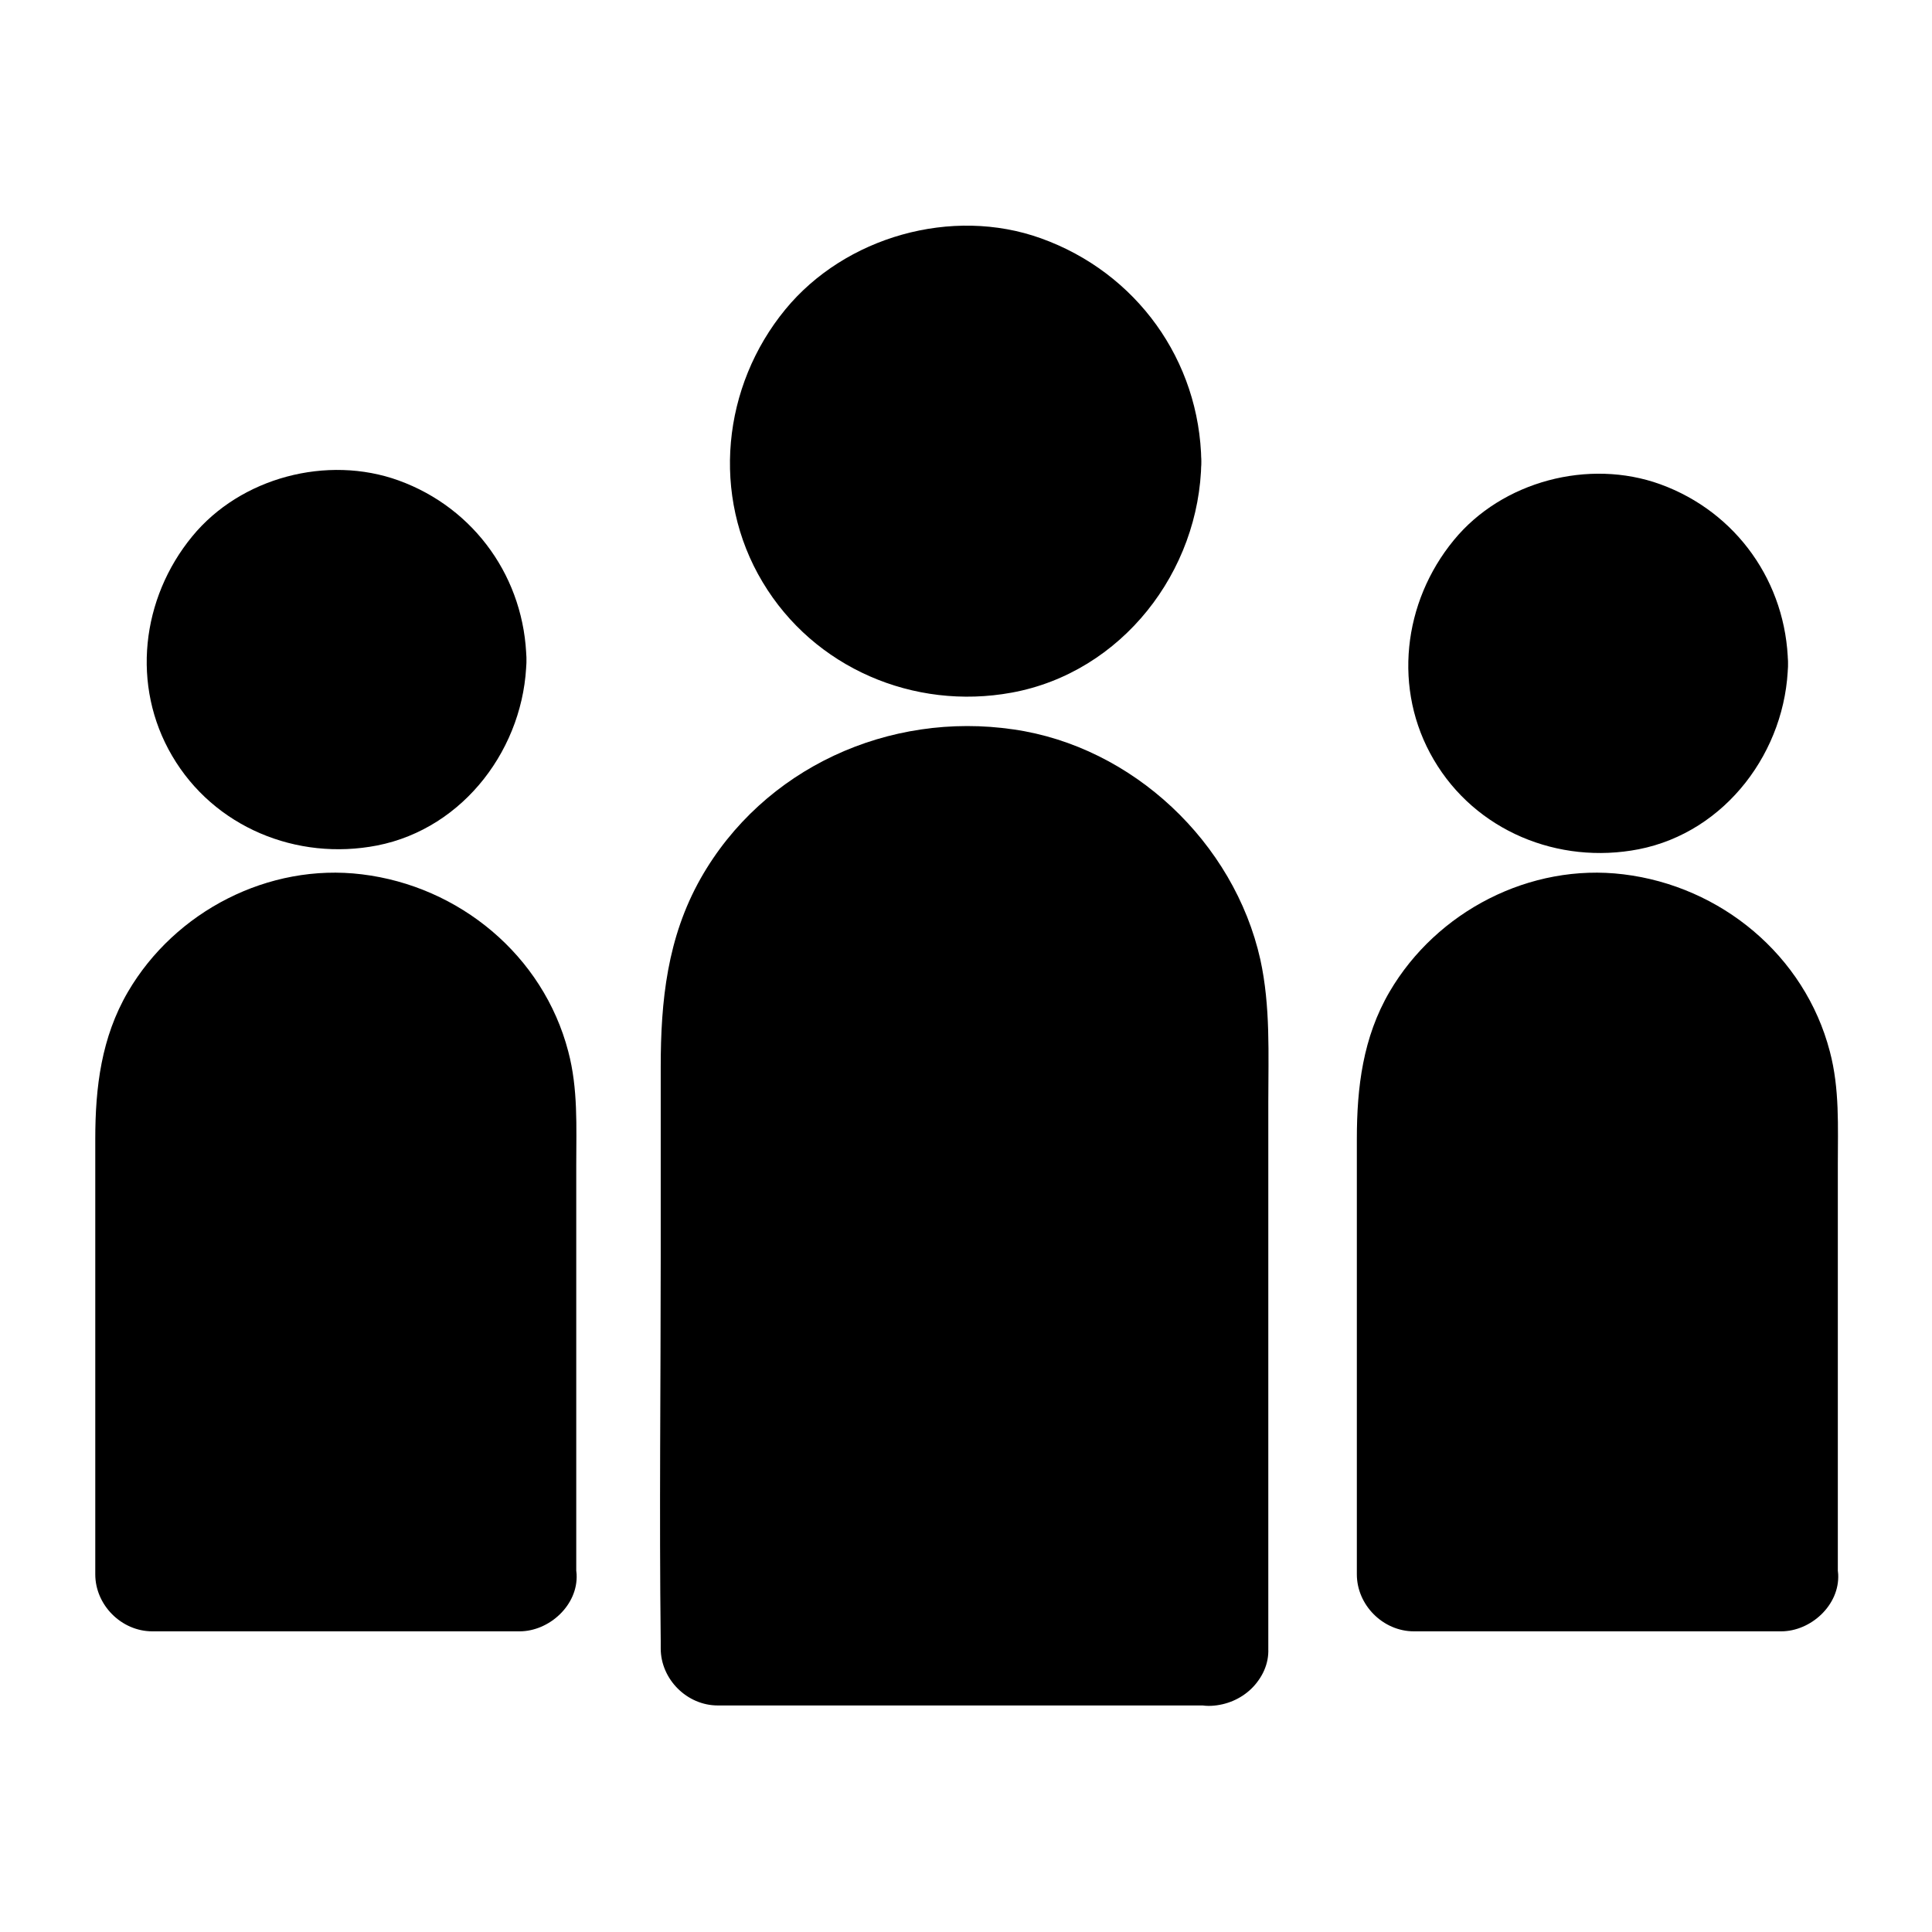
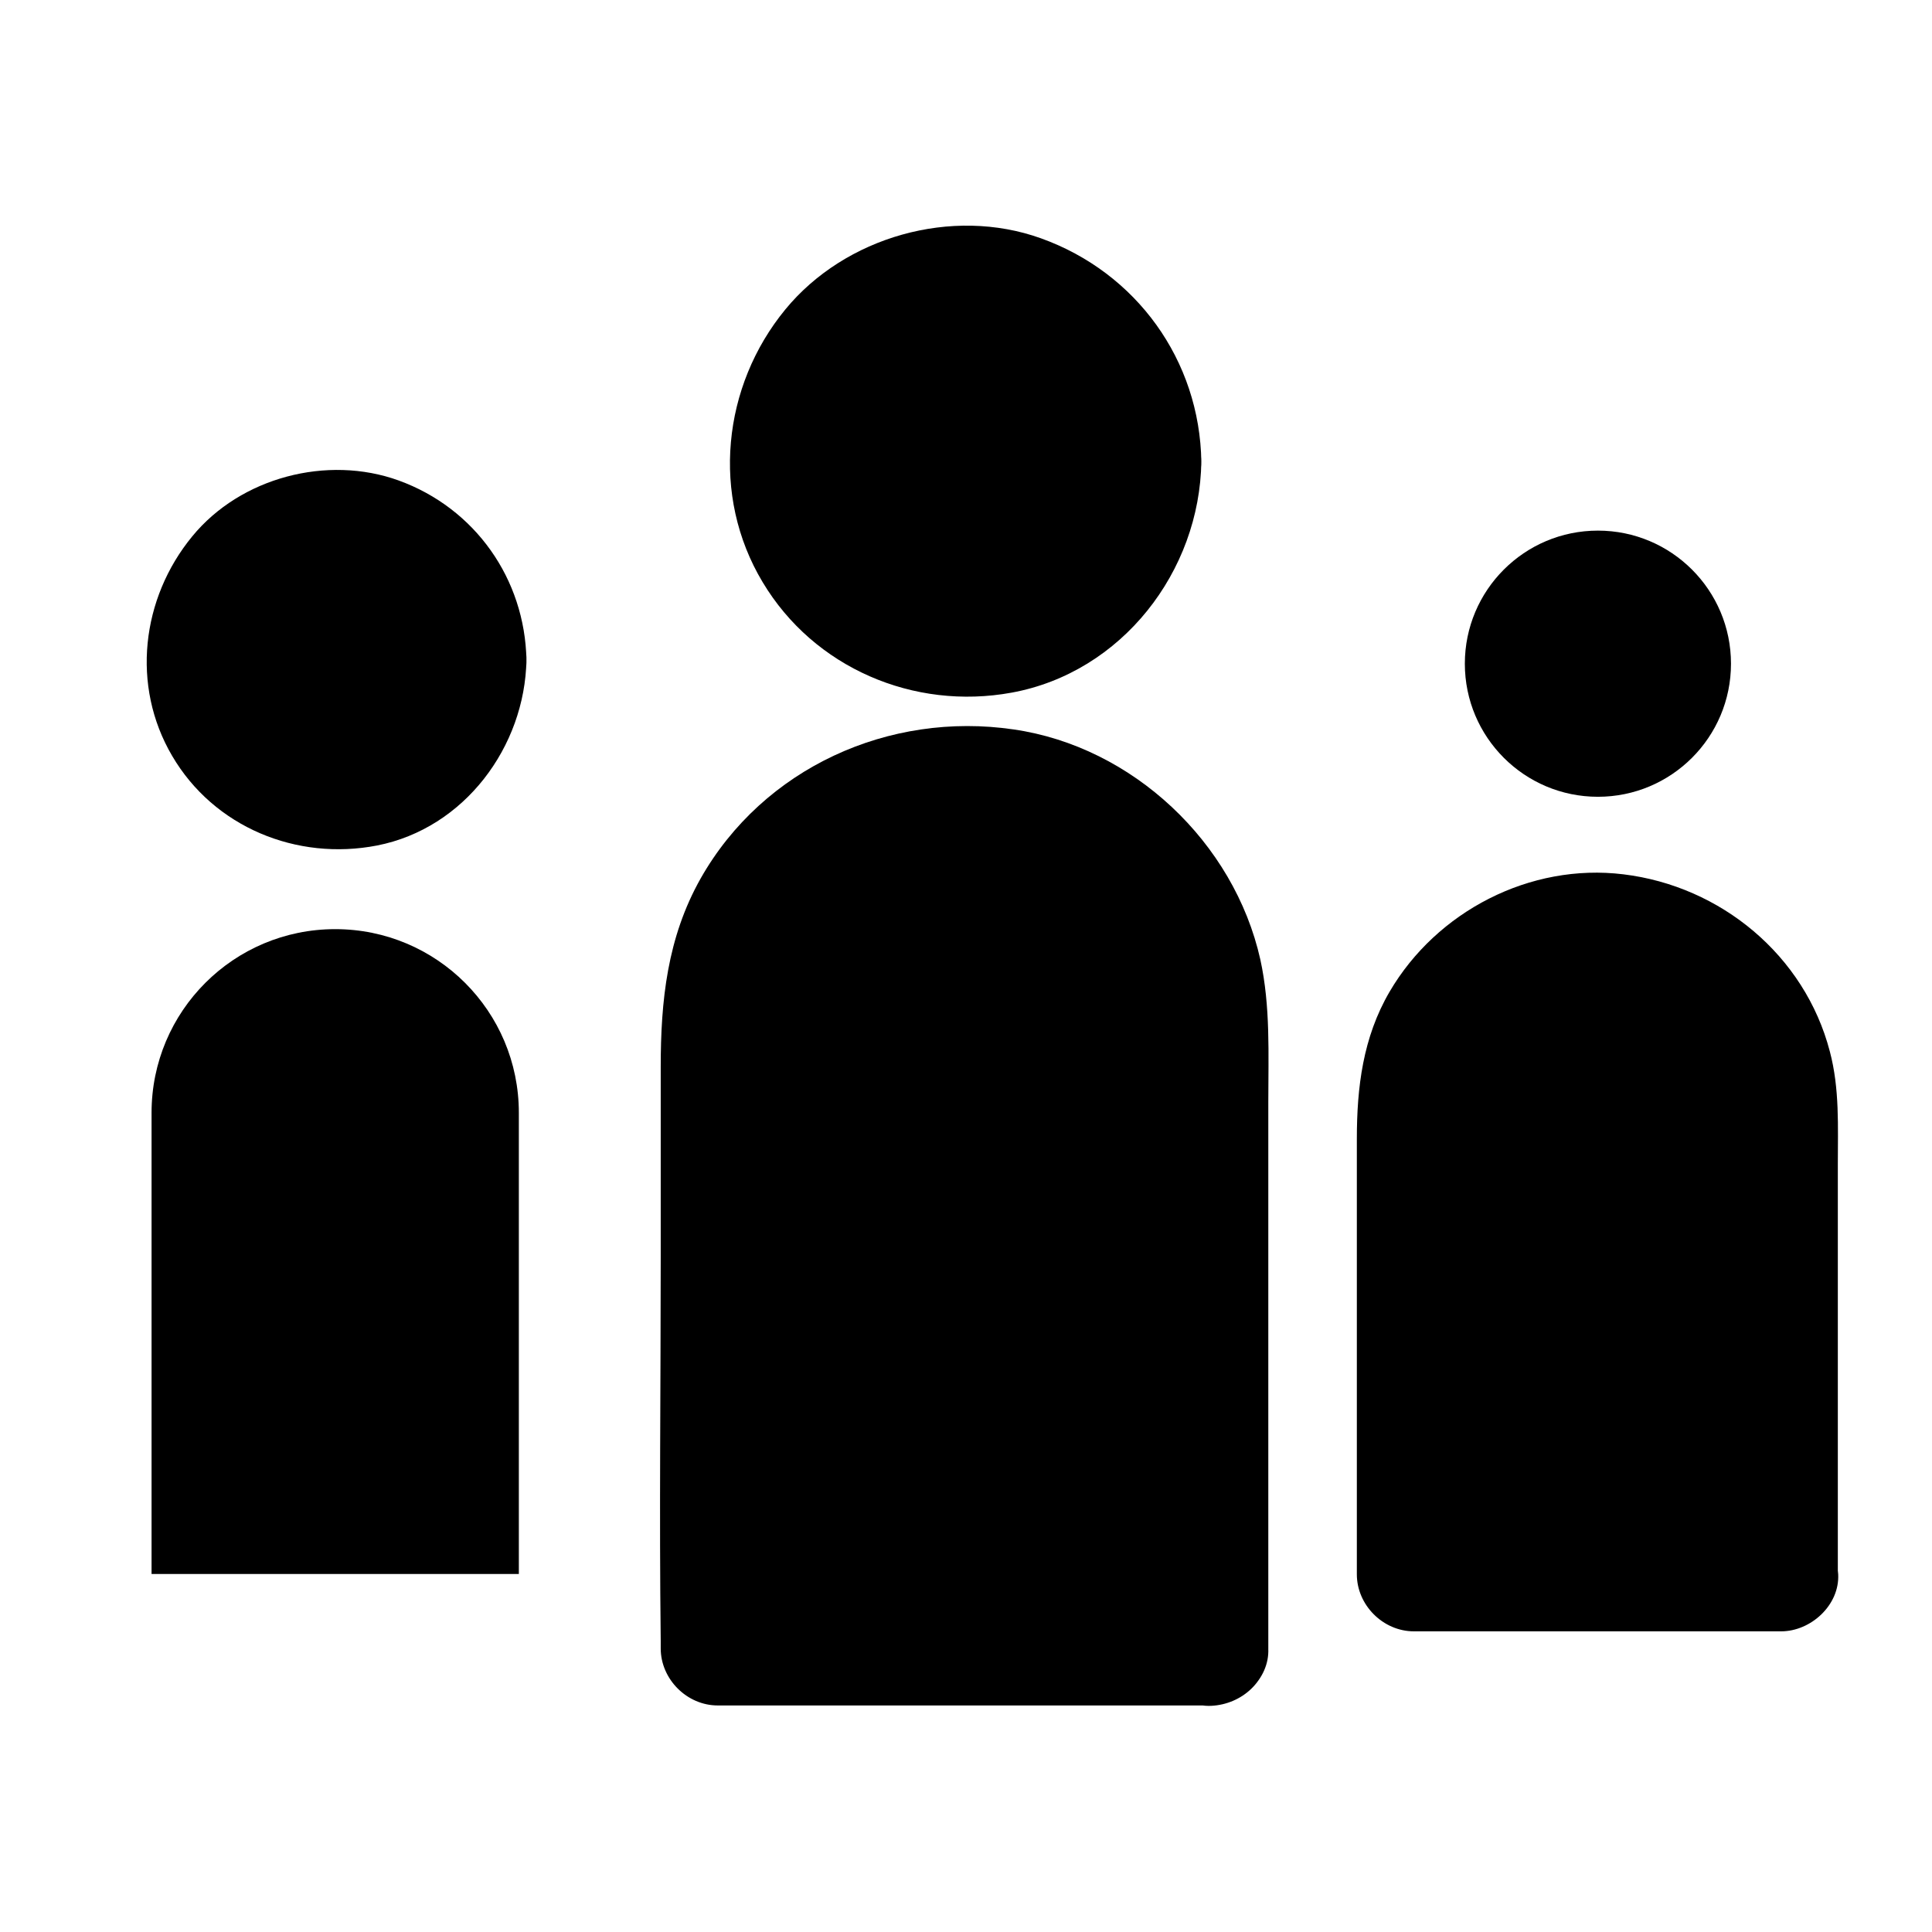
<svg xmlns="http://www.w3.org/2000/svg" fill="#000000" width="800px" height="800px" version="1.1" viewBox="144 144 512 512">
  <g>
    <path d="m464.99 580.97h-130.79v-164.24c0-36.074 29.32-65.395 65.395-65.395s65.395 29.32 65.395 65.395z" />
    <path d="m464.99 565.85h-114.46-16.324c5.039 5.039 10.078 10.078 15.113 15.113v-83.129-56.73c0-9.07-0.301-18.137 0.102-27.207 0-0.707 0.605-6.144 0.102-2.82 0.203-1.613 0.504-3.125 0.906-4.637 0.301-1.512 0.707-3.023 1.211-4.535 0.301-0.805 0.504-1.715 0.805-2.519 0 0.102 1.41-3.727 0.707-1.914-0.504 1.309 1.109-2.316 1.41-3.023 0.805-1.512 1.715-3.125 2.621-4.535 0.906-1.512 1.914-2.922 2.922-4.332-1.715 2.316 1.109-1.211 1.812-2.016 2.215-2.418 4.535-4.637 7.055-6.75 1.309-1.109-0.301 0.203-0.504 0.402 0.707-0.504 1.41-1.008 2.117-1.512 1.613-1.109 3.324-2.117 5.039-3.125 1.309-0.707 2.719-1.41 4.133-2.117 2.621-1.309 0.605-0.301 0 0 0.805-0.301 1.613-0.605 2.519-0.906 3.426-1.211 6.852-2.016 10.379-2.621 0.605-0.102 2.922-0.301 0 0 0.707-0.102 1.41-0.102 2.016-0.203 1.613-0.102 3.223-0.203 4.836-0.203 1.41 0 2.82 0 4.231 0.102 0.906 0.102 1.812 0.203 2.719 0.203-2.215-0.203-0.605-0.102 0.707 0.102 3.324 0.605 6.551 1.41 9.773 2.519 0.605 0.203 1.211 0.504 1.914 0.707 2.215 0.805-2.016-1.008 0.102 0 1.812 0.805 3.527 1.715 5.238 2.719 1.309 0.707 2.621 1.512 3.93 2.418 0.707 0.504 3.828 2.82 1.715 1.109 2.719 2.215 5.238 4.535 7.559 7.152 0.402 0.504 3.629 4.535 1.812 2.016 0.906 1.211 1.812 2.519 2.621 3.727 0.906 1.512 1.812 3.023 2.621 4.535 0.301 0.605 0.605 1.211 0.906 1.715 0 0 1.613 3.527 0.906 1.812-0.707-1.715 0.301 0.906 0.402 1.309 0.301 0.805 0.605 1.715 0.805 2.519 0.504 1.512 0.906 3.023 1.211 4.535 0.402 1.715 0.805 3.527 1.008 5.34-0.402-2.922 0.102 1.812 0.102 2.82 0.102 1.41 0.102 2.82 0.102 4.231v12.797 51.387c0 32.242-0.402 64.488 0 96.73v1.914c0 7.859 6.953 15.516 15.113 15.113s15.113-6.648 15.113-15.113v-88.168-56.73c0-12.594 0.605-25.391-2.117-37.785-6.953-31.035-33.855-56.426-65.395-60.961-32.949-4.836-66.301 10.176-82.926 39.5-8.867 15.719-10.578 32.445-10.578 49.977v50.582c0 33.855-0.402 67.711 0 101.47v2.016c0 8.16 6.953 15.113 15.113 15.113h114.46 16.324c7.859 0 15.516-6.953 15.113-15.113-0.309-8.043-6.656-14.996-15.121-14.996z" />
    <path d="m447.25 266.39c0 26.156-21.199 47.359-47.355 47.359s-47.359-21.203-47.359-47.359c0-26.152 21.203-47.355 47.359-47.355s47.355 21.203 47.355 47.355" />
    <path d="m432.14 266.39c0 1.41-0.102 2.82-0.203 4.133 0 0.707-0.605 2.719 0 0-0.504 2.215-0.906 4.332-1.613 6.551-0.301 0.805-0.605 1.715-0.906 2.519 1.008-2.621 0.203-0.504-0.102 0-1.309 2.316-2.519 4.535-4.031 6.75 1.715-2.519-1.512 1.715-2.215 2.418-1.309 1.41-2.82 2.719-4.332 3.93 2.316-1.812 0-0.102-0.605 0.301-0.906 0.504-1.812 1.211-2.82 1.715-0.805 0.402-1.512 0.805-2.316 1.211-2.922 1.613 1.715-0.402-1.211 0.504-2.117 0.707-4.231 1.309-6.449 1.812-2.82 0.707-0.707 0.203 0 0.102-1.109 0.102-2.316 0.203-3.426 0.301-2.117 0.102-4.133 0-6.246-0.102-4.332-0.203 1.812 0.402-0.707-0.102-1.512-0.301-3.023-0.605-4.535-1.109-1.008-0.301-5.34-2.016-2.621-0.805-2.016-0.906-3.93-1.914-5.742-3.125-0.707-0.504-1.41-1.008-2.117-1.41 2.719 1.914-0.605-0.605-1.008-0.906-1.613-1.41-3.023-3.023-4.535-4.637-2.719-3.023 0.906 1.512-0.402-0.605-0.605-0.906-1.211-1.812-1.812-2.719-0.402-0.707-0.906-1.512-1.309-2.316 0 0.102-1.812-3.828-0.906-1.812s-0.707-2.016-0.605-1.914c-0.301-0.805-0.504-1.715-0.805-2.519-0.301-1.109-0.504-2.215-0.707-3.324-0.203-1.109-0.203-0.906 0 0.707-0.102-0.707-0.102-1.41-0.203-2.016-0.102-2.117-0.203-4.133 0-6.246 0 0.102 0.605-4.332 0.203-2.117-0.402 2.215 0.504-2.016 0.504-2.016 0.504-1.914 1.109-3.828 1.715-5.742 0.805-2.316-1.715 2.922 0.301-0.605 0.605-1.109 1.211-2.316 1.914-3.426 0.402-0.707 1.008-1.41 1.41-2.215 2.016-3.527-1.914 1.914 0.805-1.109 1.211-1.309 2.316-2.621 3.527-3.727 0.906-0.906 1.914-1.715 2.922-2.519-0.504 0.402-2.215 1.41 0.102 0 2.117-1.211 4.031-2.519 6.246-3.527 2.215-1.109-3.324 1.008 0.707-0.203 0.805-0.301 1.715-0.605 2.519-0.805 1.109-0.301 2.117-0.605 3.223-0.805 0.805-0.203 3.727-0.605 0.707-0.203 2.016-0.301 4.133-0.301 6.246-0.301 1.211 0 2.316 0.102 3.426 0.203 3.223 0.203-2.016-0.605 1.41 0.203 2.215 0.504 4.332 1.109 6.449 1.812 3.93 1.211-2.316-1.41 1.211 0.504 1.109 0.605 2.316 1.211 3.426 1.914 0.707 0.402 1.41 1.008 2.215 1.41 2.922 1.715-1.211-1.309 1.109 0.805 1.914 1.812 3.727 3.527 5.543 5.543 0.402 0.504 1.613 2.316 0 0 0.707 1.109 1.512 2.117 2.117 3.223 0.605 0.906 1.008 1.914 1.613 2.82 0.301 0.605 0.605 1.211 0.906 1.812-0.605-1.41-0.605-1.613-0.301-0.605 0.805 2.316 1.41 4.637 2.016 7.055 0.707 2.82 0.203 0.707 0.102 0 0.098 1.711 0.199 3.523 0.199 5.336 0.102 7.859 6.852 15.516 15.113 15.113 8.062-0.402 15.215-6.648 15.113-15.113-0.402-26.902-17.23-50.18-42.523-59.246-23.578-8.465-51.891-0.402-67.711 18.844-16.727 20.355-19.75 49.375-6.047 72.246 13.602 22.773 40.102 34.059 66 29.32 29.223-5.34 49.879-32.145 50.281-61.262 0.102-7.859-7.055-15.516-15.113-15.113-8.262 0.5-14.91 6.75-15.113 15.211z" />
    <path d="m281.5 561.12h-97.336v-122.22c0-26.902 21.766-48.668 48.668-48.668 26.902 0 48.668 21.766 48.668 48.668z" />
-     <path d="m281.5 546h-85.246-12.09c5.039 5.039 10.078 10.078 15.113 15.113 0-40.91-0.805-82.02 0-122.93 0-1.211 0.102-2.316 0.203-3.527 0.203-4.231-0.805 2.621 0.203-1.41 0.605-2.215 1.211-4.332 1.812-6.551 1.109-3.93-1.41 2.316 0.504-1.309 0.605-1.211 1.211-2.316 1.812-3.527 0.707-1.109 1.41-2.215 2.117-3.324 1.715-2.621-1.512 1.309 0.906-1.109 1.812-1.914 3.629-3.727 5.644-5.441-2.117 1.812-0.402 0.301 0.102 0 1.109-0.707 2.215-1.512 3.324-2.117 1.109-0.707 2.316-1.211 3.527-1.812 3.629-1.914-2.621 0.605 1.309-0.504 2.621-0.805 5.141-1.512 7.859-2.016-3.426 0.605 1.008-0.102 1.512-0.102 0.906-0.102 1.914-0.102 2.82-0.102s1.914 0 2.82 0.102c0.504 0 4.836 0.707 1.512 0.102 2.215 0.402 4.434 0.906 6.551 1.613 0.402 0.102 4.434 1.715 1.41 0.402 1.613 0.707 3.223 1.512 4.734 2.418 0.906 0.605 1.812 1.211 2.82 1.715 0.605 0.402 2.82 2.316 0.605 0.402 2.016 1.715 3.828 3.629 5.644 5.441 1.914 1.914 0.504 0.504 0.102 0 0.805 1.008 1.512 2.117 2.215 3.223 0.707 1.109 1.309 2.316 1.914 3.426 0.402 0.805 0.805 1.613 1.109 2.418-0.605-1.41-0.707-1.512-0.301-0.504 0.805 2.316 1.41 4.734 2.016 7.152 1.109 4.133 0-2.82 0.203 1.41 0.102 0.906 0.102 1.812 0.203 2.82v2.719 9.875 38.391 72.648c0 7.859 6.953 15.516 15.113 15.113s15.113-6.648 15.113-15.113v-66.102-42.32c0-10.078 0.504-20.152-2.117-30.027-6.648-25.492-28.918-43.832-54.715-46.953-24.688-3.023-49.473 9.773-61.969 31.137-7.055 12.09-8.664 25.293-8.664 38.996v37.383 77.988c0 8.16 6.953 15.113 15.113 15.113h85.246 12.09c7.859 0 15.516-6.953 15.113-15.113-0.605-8.254-6.856-15.207-15.316-15.207z" />
    <path d="m268.4 318.89c0 19.477-15.789 35.266-35.266 35.266-19.477 0-35.266-15.789-35.266-35.266 0-19.48 15.789-35.27 35.266-35.27 19.477 0 35.266 15.789 35.266 35.27" />
    <path d="m253.29 318.89c0 0.906-0.102 1.812-0.102 2.719 0-0.203 0.402-2.418 0.102-0.707-0.301 1.512-0.805 3.023-1.109 4.535-0.605 2.621 0.805-1.109-0.402 1.211-0.805 1.512-1.715 3.023-2.621 4.434 1.512-2.316-0.605 0.707-1.309 1.41-1.008 1.109-2.117 2.117-3.324 3.023 2.016-1.613-0.301 0.102-1.211 0.605-1.008 0.605-4.938 2.117-2.316 1.211-1.512 0.504-2.922 0.906-4.434 1.309-0.605 0.203-1.309 0.301-2.016 0.402 0.707-0.102 2.82-0.102-0.102-0.102-1.41 0-2.719 0-4.133-0.102 2.922 0.102-1.512-0.301-2.621-0.605-0.805-0.203-1.715-0.504-2.519-0.805 0.203 0.102 2.117 1.008 0.605 0.301-1.41-0.605-2.621-1.512-4.031-2.215-2.316-1.211 0.805 1.109-1.109-0.707-1.309-1.211-2.418-2.418-3.629-3.629-0.504-0.504-1.41-2.215 0 0-0.301-0.504-0.707-1.109-1.008-1.613-0.707-1.309-1.512-2.621-2.117-4.031 1.008 2.418 0-0.402-0.203-1.309-0.301-1.008-0.707-5.543-0.605-2.621-0.102-1.613 0.102-3.223 0-4.836-0.203-1.613-0.102 0.203-0.203 0.605 0.102-0.906 0.301-1.812 0.504-2.621 0.301-1.309 0.707-2.519 1.109-3.828-0.906 2.82 0.707-1.41 1.211-2.316 0.402-0.707 0.906-1.41 1.41-2.215-0.102 0.203-1.512 1.812-0.402 0.504 1.008-1.109 2.016-2.215 3.125-3.324 0.805-0.707 3.023-2.215 1.008-0.906 1.512-0.906 2.922-1.812 4.434-2.621 0.605-0.301 2.519-0.805 0 0 0.605-0.203 1.211-0.504 1.914-0.605 1.512-0.402 3.023-0.805 4.535-1.008-2.719 0.301 0.402 0.102 1.41 0.102 0.906 0 1.812 0.102 2.719 0.102-1.41-0.102-1.41-0.301 0 0 1.715 0.402 3.426 0.906 5.141 1.41-2.82-0.906 1.41 0.707 2.316 1.211 0.605 0.301 1.109 0.707 1.613 1.008 1.41 0.805-1.512-1.512 0.504 0.402 1.309 1.211 2.418 2.418 3.629 3.629 0.203 0.203 1.41 1.914 0.402 0.504-1.109-1.512 1.008 1.715 1.008 1.715 0.301 0.605 0.605 1.109 0.906 1.715 0.203 0.301 1.211 2.719 0.605 1.211-0.605-1.812 0.203 0.906 0.301 1.309 0.203 0.906 0.402 1.715 0.707 2.621 0.203 0.605 0.301 1.309 0.402 2.016-0.496-3.336-0.094 1.098-0.094 1.504 0.203 7.859 6.852 15.516 15.113 15.113 8.062-0.402 15.316-6.648 15.113-15.113-0.402-21.461-13.602-40.203-33.855-47.559-18.941-6.852-41.918-0.805-54.715 14.812-13.504 16.426-16.223 39.598-5.34 58.141 11.082 18.941 33.051 27.91 54.312 23.781 23.176-4.535 39.195-26.199 39.598-49.172 0.203-7.859-7.055-15.516-15.113-15.113-8.363 0.398-15.012 6.644-15.113 15.109z" />
    <path d="m615.83 561.12h-97.336v-122.22c0-26.902 21.766-48.668 48.668-48.668 26.902 0 48.668 21.766 48.668 48.668z" />
    <path d="m615.83 546h-85.246-12.09c5.039 5.039 10.078 10.078 15.113 15.113 0-40.91-0.805-82.02 0-122.93 0-1.211 0.102-2.316 0.203-3.527 0.203-4.231-0.805 2.621 0.203-1.41 0.605-2.215 1.211-4.332 1.812-6.551 1.109-3.93-1.41 2.316 0.504-1.309 0.605-1.211 1.211-2.316 1.812-3.527 0.707-1.109 1.41-2.215 2.117-3.324 1.715-2.621-1.512 1.309 0.906-1.109 1.812-1.914 3.629-3.727 5.644-5.441-2.117 1.812-0.402 0.301 0.102 0 1.109-0.707 2.215-1.512 3.324-2.117 1.109-0.707 2.316-1.211 3.527-1.812 3.629-1.914-2.621 0.605 1.309-0.504 2.621-0.805 5.141-1.512 7.859-2.016-3.426 0.605 1.008-0.102 1.512-0.102 0.906-0.102 1.914-0.102 2.82-0.102s1.914 0 2.82 0.102c0.504 0 4.836 0.707 1.512 0.102 2.215 0.402 4.434 0.906 6.551 1.613 0.402 0.102 4.434 1.715 1.41 0.402 1.613 0.707 3.223 1.512 4.734 2.418 0.906 0.605 1.812 1.211 2.82 1.715 0.605 0.402 2.82 2.316 0.605 0.402 2.016 1.715 3.828 3.629 5.644 5.441 1.914 1.914 0.504 0.504 0.102 0 0.805 1.008 1.512 2.117 2.215 3.223 0.707 1.109 1.309 2.316 1.914 3.426 0.402 0.805 0.805 1.613 1.109 2.418-0.605-1.41-0.707-1.512-0.301-0.504 0.805 2.316 1.41 4.734 2.016 7.152 1.109 4.133 0-2.82 0.203 1.41 0.102 0.906 0.102 1.812 0.203 2.82v2.719 9.875 38.391 72.648c0 7.859 6.953 15.516 15.113 15.113s15.113-6.648 15.113-15.113v-66.102-42.32c0-10.078 0.504-20.152-2.117-30.027-6.648-25.492-28.918-43.832-54.715-46.953-24.688-3.023-49.473 9.773-61.969 31.137-7.055 12.09-8.664 25.293-8.664 38.996v37.383 77.988c0 8.16 6.953 15.113 15.113 15.113h85.246 12.09c7.859 0 15.516-6.953 15.113-15.113-0.605-8.254-6.856-15.207-15.316-15.207z" />
    <path d="m602.73 319.89c0 19.477-15.789 35.266-35.266 35.266-19.477 0-35.266-15.789-35.266-35.266 0-19.48 15.789-35.27 35.266-35.27 19.477 0 35.266 15.789 35.266 35.27" />
-     <path d="m587.62 319.89c0 0.906-0.102 1.812-0.102 2.719 0-0.203 0.402-2.418 0.102-0.707-0.301 1.512-0.805 3.023-1.109 4.535-0.605 2.621 0.805-1.109-0.402 1.211-0.805 1.512-1.715 3.023-2.621 4.434 1.512-2.316-0.605 0.707-1.309 1.41-1.008 1.109-2.117 2.117-3.324 3.023 2.016-1.613-0.301 0.102-1.211 0.605-1.008 0.605-4.938 2.117-2.316 1.211-1.512 0.504-2.922 0.906-4.434 1.309-0.605 0.203-1.309 0.301-2.016 0.402 0.707-0.102 2.82-0.102-0.102-0.102-1.41 0-2.719 0-4.133-0.102 2.922 0.102-1.512-0.301-2.621-0.605-0.805-0.203-1.715-0.504-2.519-0.805 0.203 0.102 2.117 1.008 0.605 0.301-1.41-0.605-2.621-1.512-4.031-2.215-2.316-1.211 0.805 1.109-1.109-0.707-1.309-1.211-2.418-2.418-3.629-3.629-0.504-0.504-1.41-2.215 0 0-0.301-0.504-0.707-1.109-1.008-1.613-0.707-1.309-1.512-2.621-2.117-4.031 1.008 2.418 0-0.402-0.203-1.309-0.301-1.008-0.707-5.543-0.605-2.621-0.102-1.613 0.102-3.223 0-4.836-0.203-1.613-0.102 0.203-0.203 0.605 0.102-0.906 0.301-1.812 0.504-2.621 0.301-1.309 0.707-2.519 1.109-3.828-0.906 2.82 0.707-1.41 1.211-2.316 0.402-0.707 0.906-1.41 1.41-2.215-0.102 0.203-1.512 1.812-0.402 0.504 1.008-1.109 2.016-2.215 3.125-3.324 0.805-0.707 3.023-2.215 1.008-0.906 1.512-0.906 2.922-1.812 4.434-2.621 0.605-0.301 2.519-0.805 0 0 0.605-0.203 1.211-0.504 1.914-0.605 1.512-0.402 3.023-0.805 4.535-1.008-2.719 0.301 0.402 0.102 1.41 0.102 0.906 0 1.812 0.102 2.719 0.102-1.41-0.102-1.41-0.301 0 0 1.715 0.402 3.426 0.906 5.141 1.41-2.82-0.906 1.41 0.707 2.316 1.211 0.605 0.301 1.109 0.707 1.613 1.008 1.41 0.805-1.512-1.512 0.504 0.402 1.309 1.211 2.418 2.418 3.629 3.629 0.203 0.203 1.41 1.914 0.402 0.504-1.109-1.512 1.008 1.715 1.008 1.715 0.301 0.605 0.605 1.109 0.906 1.715 0.203 0.301 1.211 2.719 0.605 1.211-0.605-1.812 0.203 0.906 0.301 1.309 0.203 0.906 0.402 1.715 0.707 2.621 0.203 0.605 0.301 1.309 0.402 2.016-0.395-3.336-0.094 1.098-0.094 1.504 0.203 7.859 6.852 15.516 15.113 15.113 8.062-0.402 15.316-6.648 15.113-15.113-0.402-21.461-13.602-40.203-33.855-47.559-18.941-6.852-41.918-0.805-54.715 14.812-13.504 16.426-16.223 39.598-5.34 58.141 11.082 18.941 33.051 27.91 54.312 23.781 23.176-4.535 39.195-26.199 39.598-49.172 0.203-7.859-7.055-15.516-15.113-15.113-8.363 0.395-14.91 6.644-15.113 15.109z" />
  </g>
</svg>